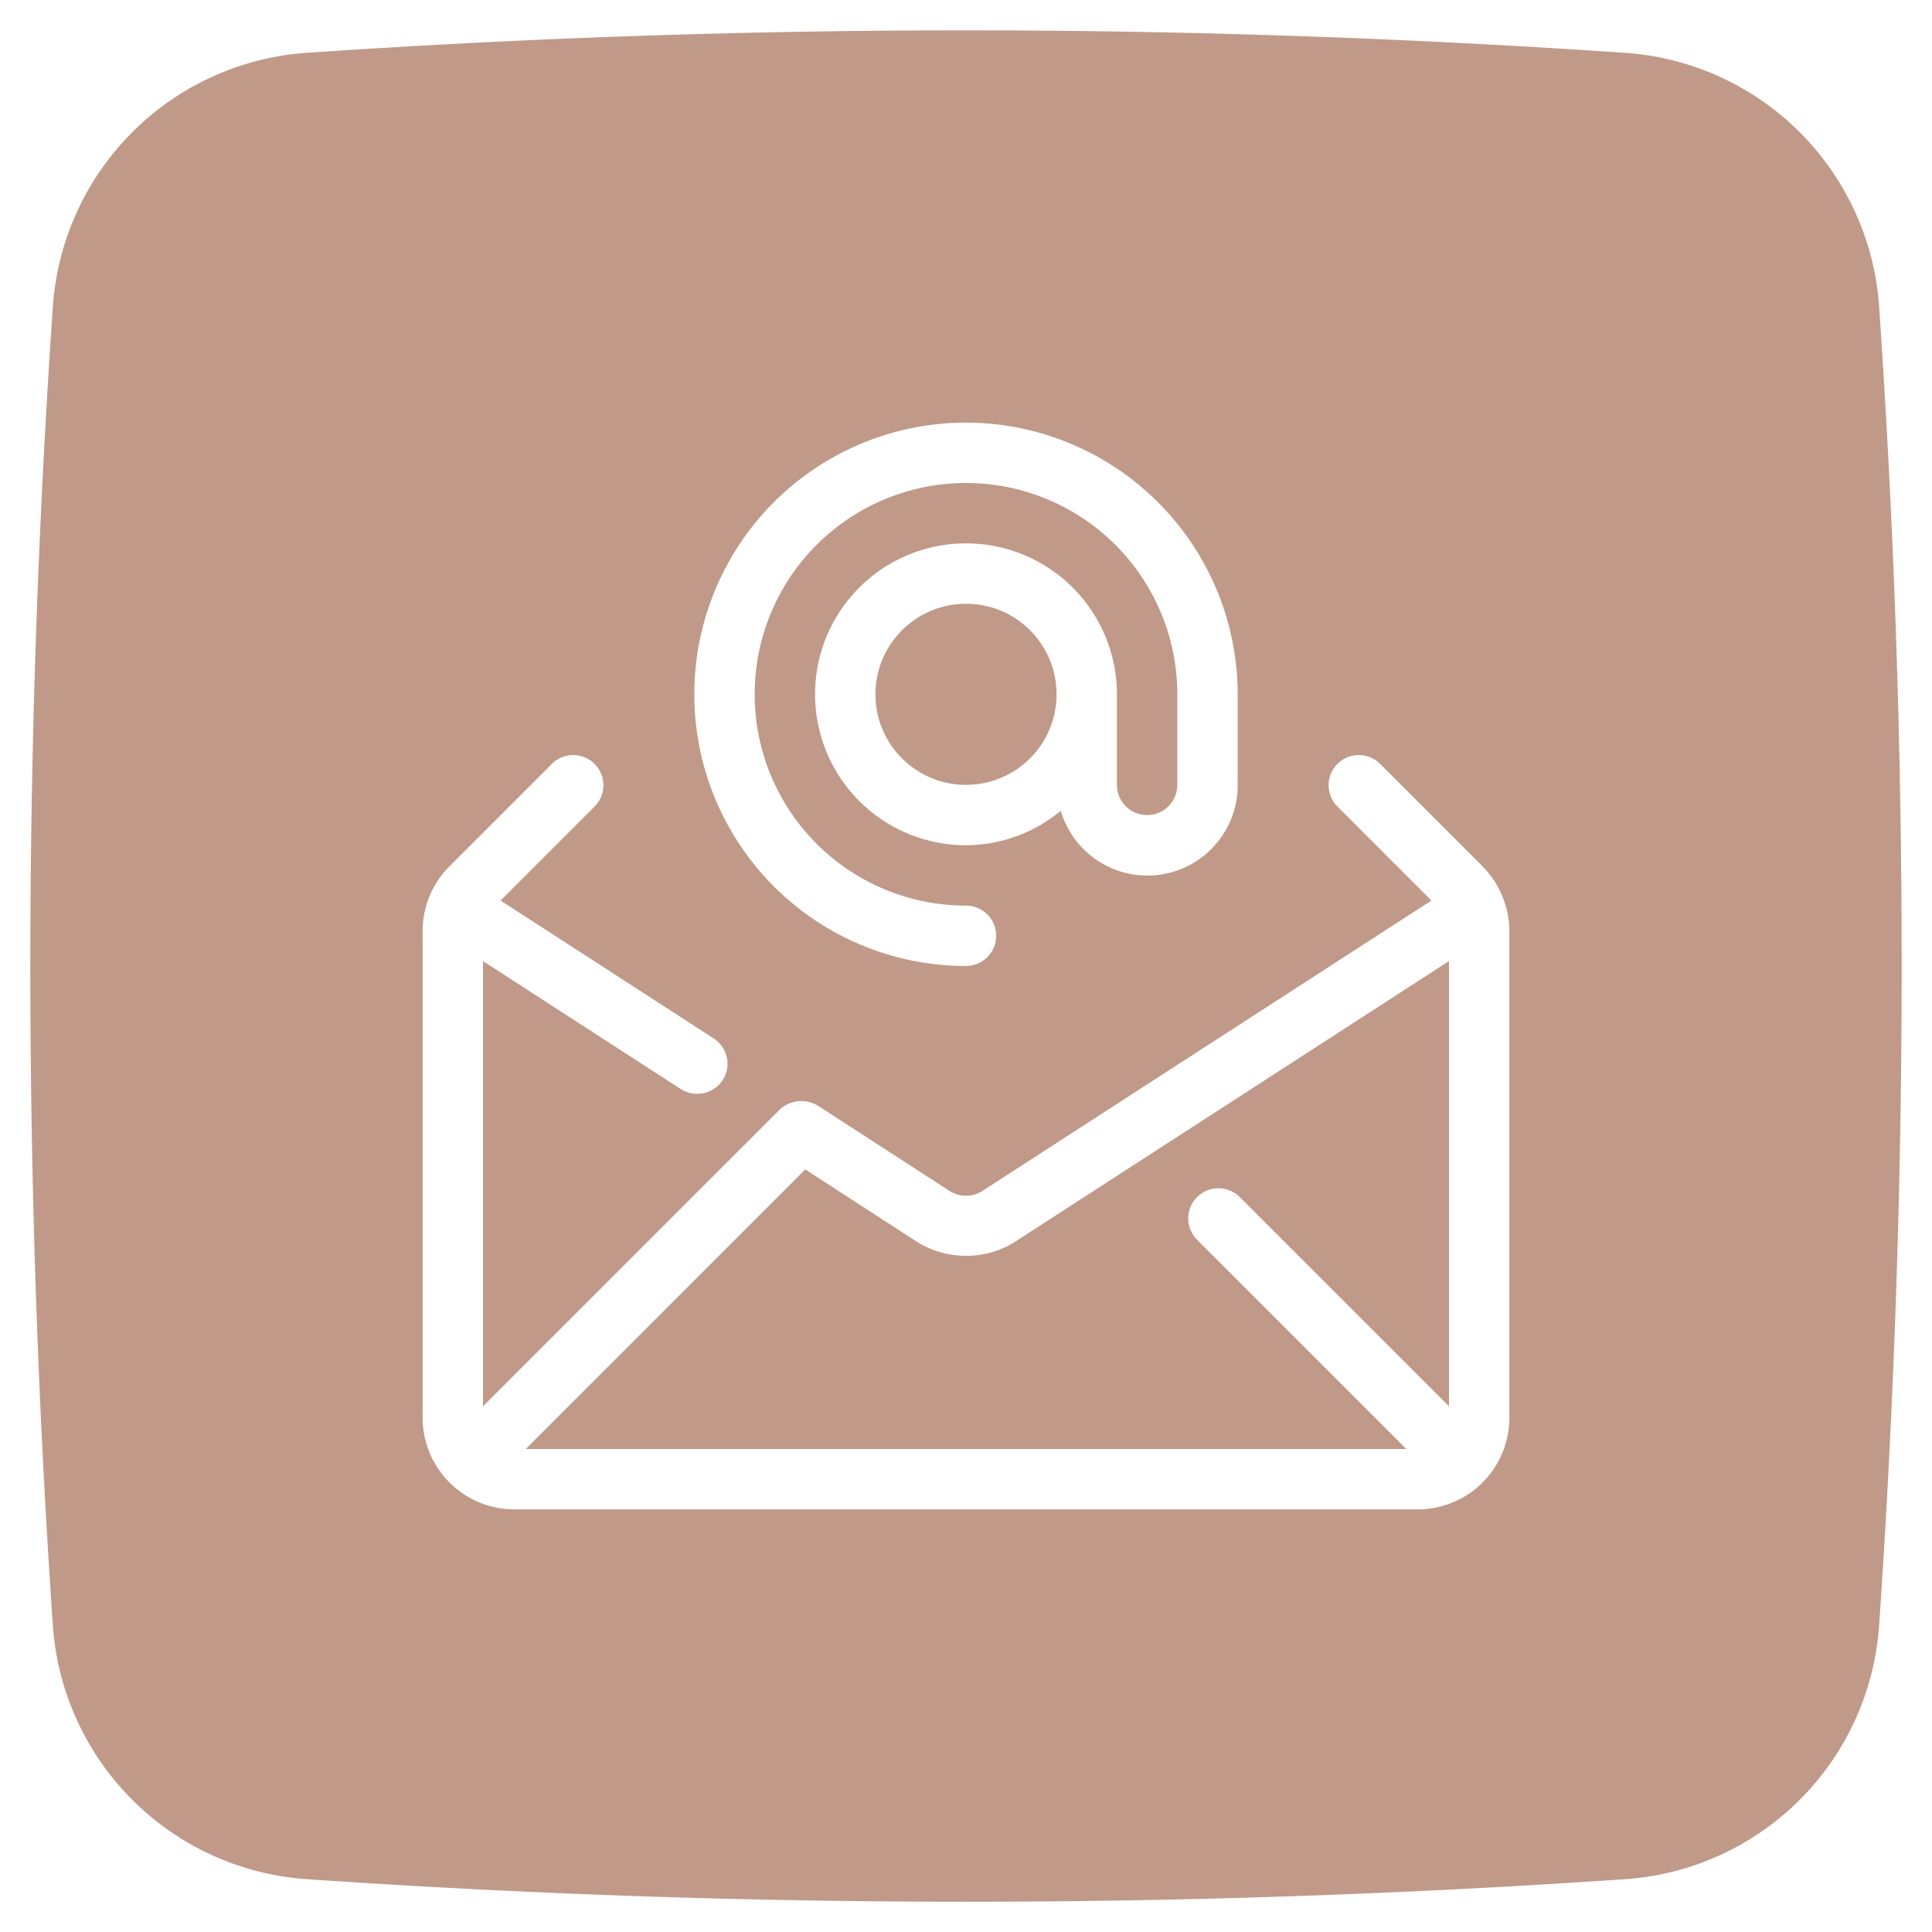
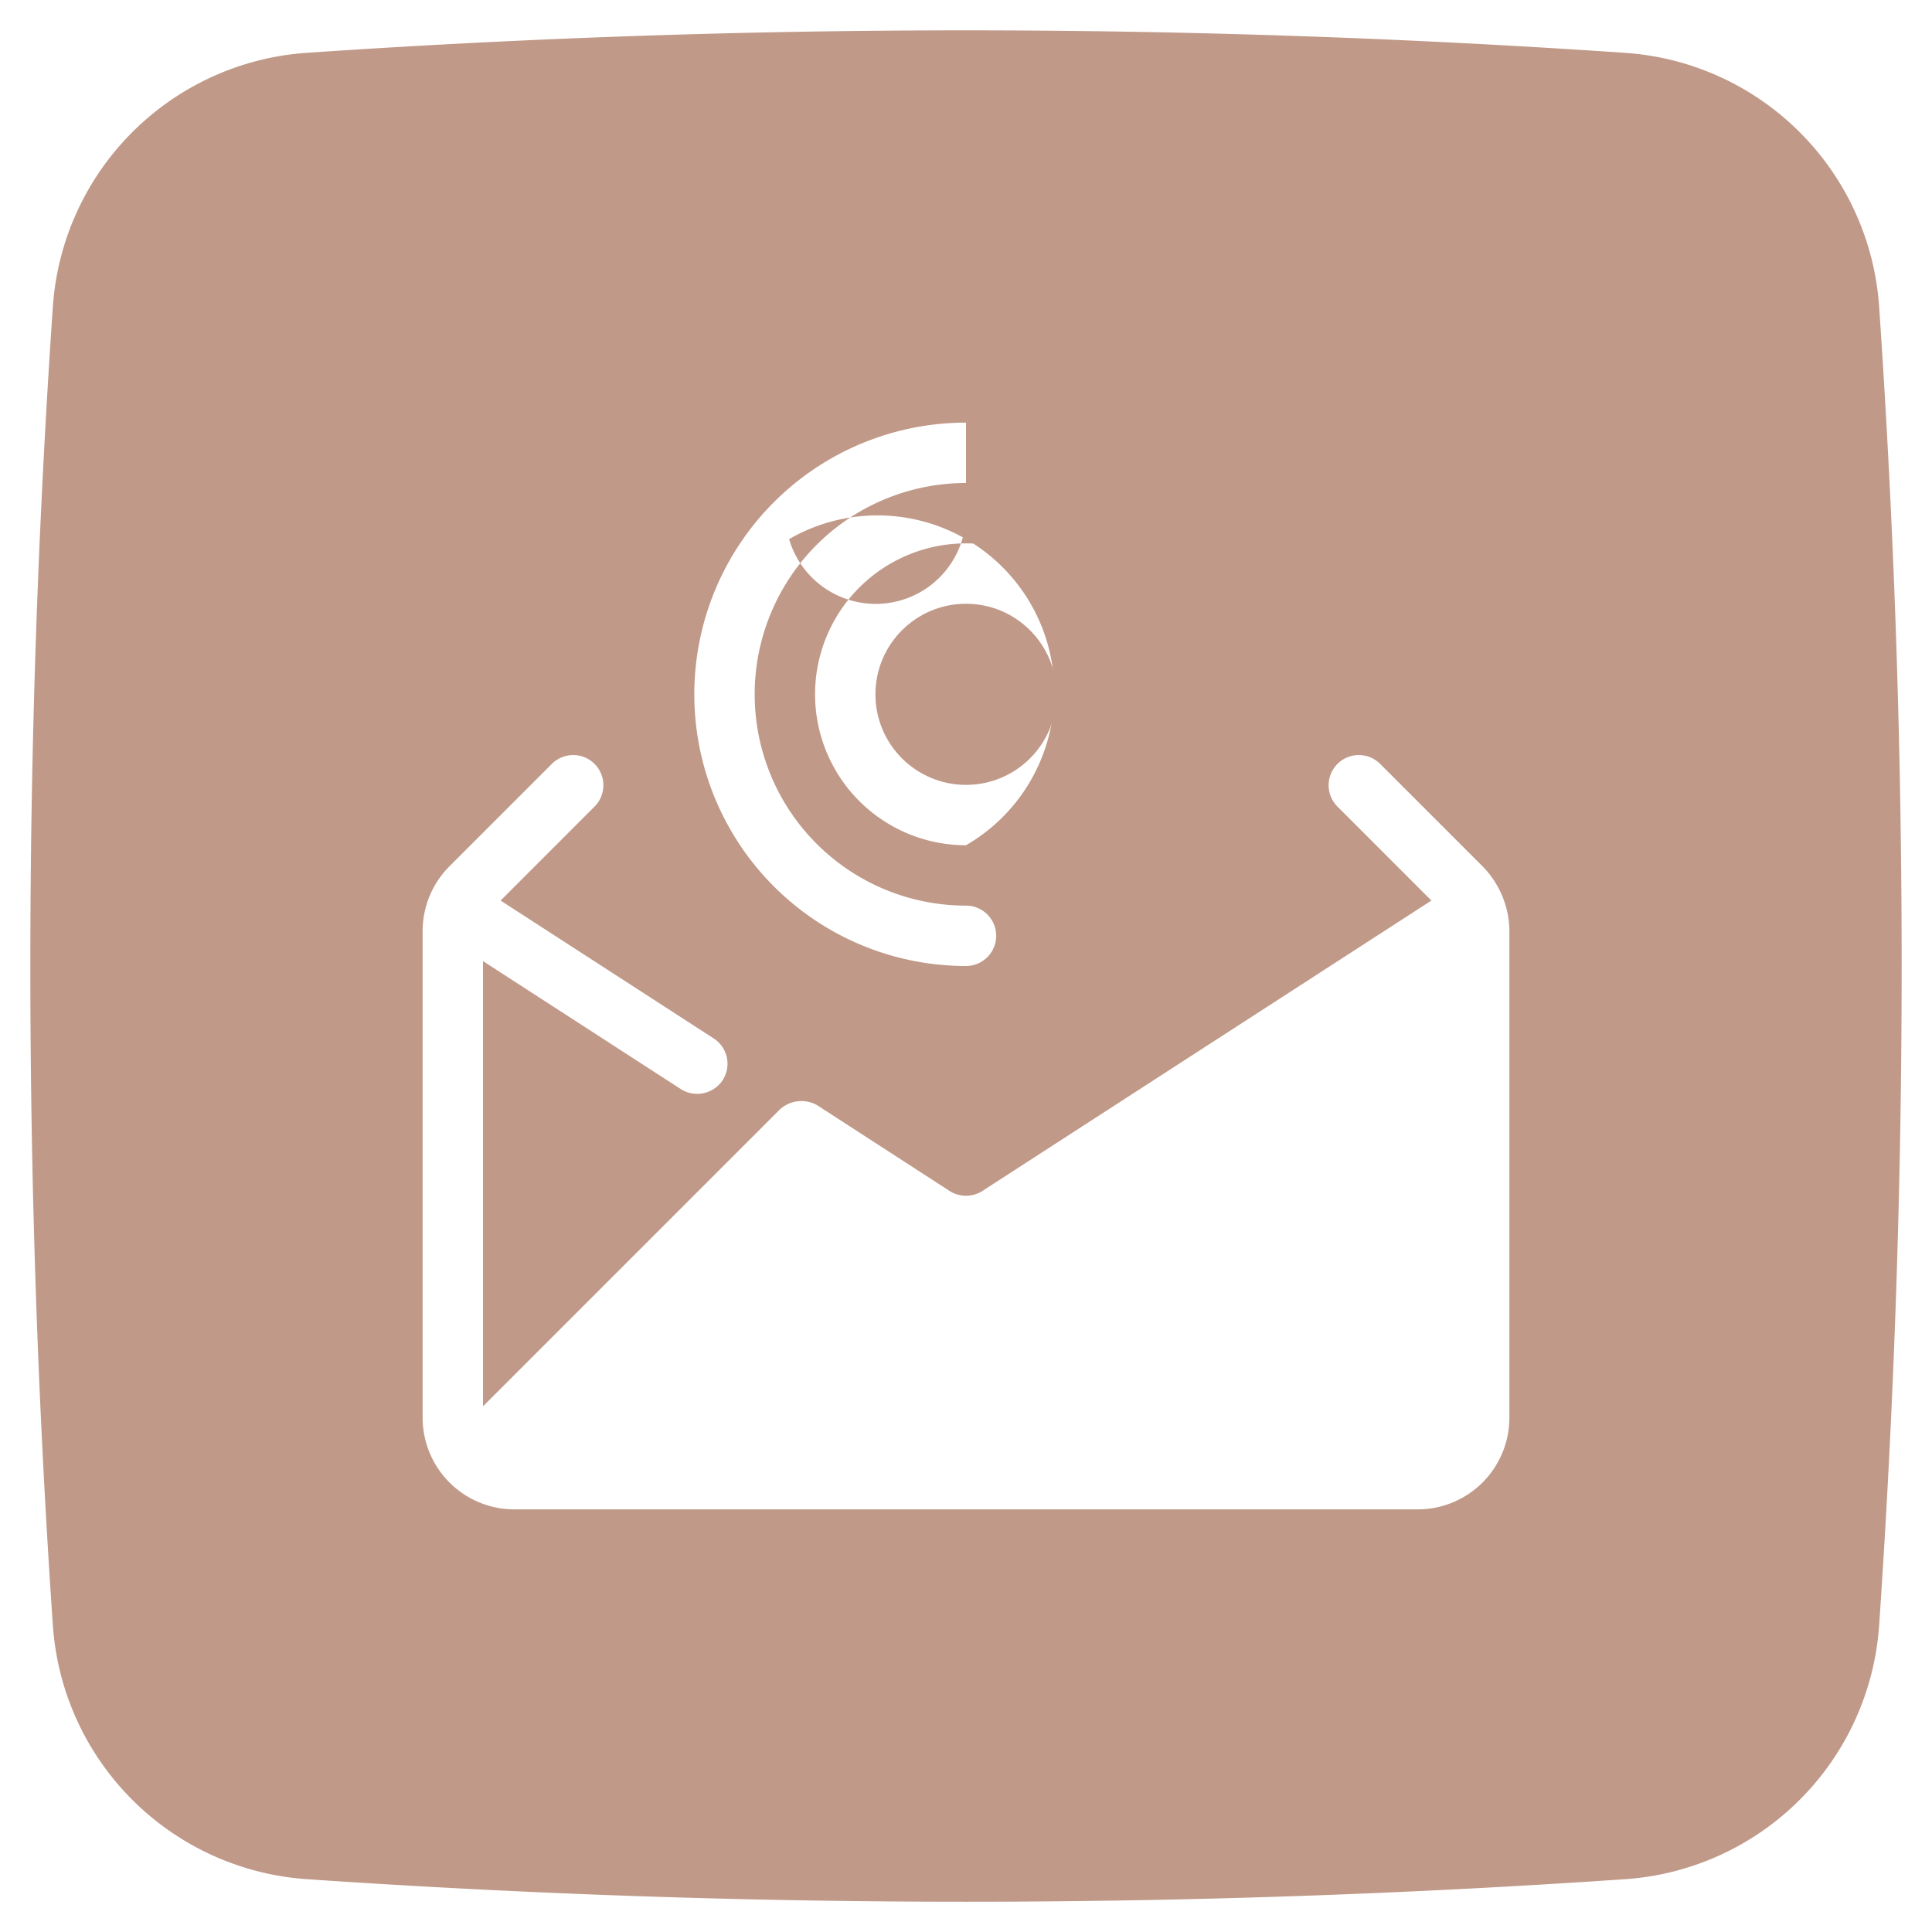
<svg xmlns="http://www.w3.org/2000/svg" version="1.1" width="512" height="512" x="0" y="0" viewBox="0 0 64 64" style="enable-background:new 0 0 512 512" xml:space="preserve" class="">
  <g>
    <circle cx="32" cy="23" r="3" fill="#c09988" opacity="1" data-original="#000000" class="" />
-     <path d="M32 41.6a3.029 3.029 0 0 1-1.636-.472l-3.689-2.389L17.415 48h29.171l-6.943-6.943a1 1 0 0 1 1.414-1.414L48 46.586V31.837L33.633 41.13A2.99 2.99 0 0 1 32 41.6Z" fill="#c09988" opacity="1" data-original="#000000" class="" />
-     <path d="M62.247 10.13a9.053 9.053 0 0 0-8.378-8.377 320.468 320.468 0 0 0-43.739-.001 9.054 9.054 0 0 0-8.377 8.379 320.172 320.172 0 0 0 0 43.738 9.054 9.054 0 0 0 8.378 8.379 319.42 319.42 0 0 0 43.738 0 9.053 9.053 0 0 0 8.378-8.379 320.172 320.172 0 0 0 0-43.738ZM32 14a9.01 9.01 0 0 1 9 9v3a2.991 2.991 0 0 1-5.86.859A4.95 4.95 0 0 1 32 28a5 5 0 1 1 5-5v3a1 1 0 0 0 2 0v-3a7 7 0 1 0-7 7 1 1 0 0 1 0 2 9 9 0 0 1 0-18Zm18 33a3.038 3.038 0 0 1-3 3H17a3.04 3.04 0 0 1-3-3V30.83a3.036 3.036 0 0 1 .882-2.126l3.411-3.411a1 1 0 0 1 1.414 1.414l-3.124 3.125 7.06 4.568a1 1 0 0 1 .296 1.383 1.013 1.013 0 0 1-1.382.297L16 31.838v14.748l9.833-9.833a1.057 1.057 0 0 1 1.25-.133l4.37 2.83a1.01 1.01 0 0 0 1.09.002l14.874-9.62-3.124-3.125a1 1 0 0 1 1.414-1.414l3.41 3.41a3.076 3.076 0 0 1 .731 1.207 2.963 2.963 0 0 1 .152.92Z" fill="#c09988" opacity="1" data-original="#000000" class="" />
+     <path d="M62.247 10.13a9.053 9.053 0 0 0-8.378-8.377 320.468 320.468 0 0 0-43.739-.001 9.054 9.054 0 0 0-8.377 8.379 320.172 320.172 0 0 0 0 43.738 9.054 9.054 0 0 0 8.378 8.379 319.42 319.42 0 0 0 43.738 0 9.053 9.053 0 0 0 8.378-8.379 320.172 320.172 0 0 0 0-43.738ZM32 14v3a2.991 2.991 0 0 1-5.86.859A4.95 4.95 0 0 1 32 28a5 5 0 1 1 5-5v3a1 1 0 0 0 2 0v-3a7 7 0 1 0-7 7 1 1 0 0 1 0 2 9 9 0 0 1 0-18Zm18 33a3.038 3.038 0 0 1-3 3H17a3.04 3.04 0 0 1-3-3V30.83a3.036 3.036 0 0 1 .882-2.126l3.411-3.411a1 1 0 0 1 1.414 1.414l-3.124 3.125 7.06 4.568a1 1 0 0 1 .296 1.383 1.013 1.013 0 0 1-1.382.297L16 31.838v14.748l9.833-9.833a1.057 1.057 0 0 1 1.25-.133l4.37 2.83a1.01 1.01 0 0 0 1.09.002l14.874-9.62-3.124-3.125a1 1 0 0 1 1.414-1.414l3.41 3.41a3.076 3.076 0 0 1 .731 1.207 2.963 2.963 0 0 1 .152.92Z" fill="#c09988" opacity="1" data-original="#000000" class="" />
  </g>
</svg>